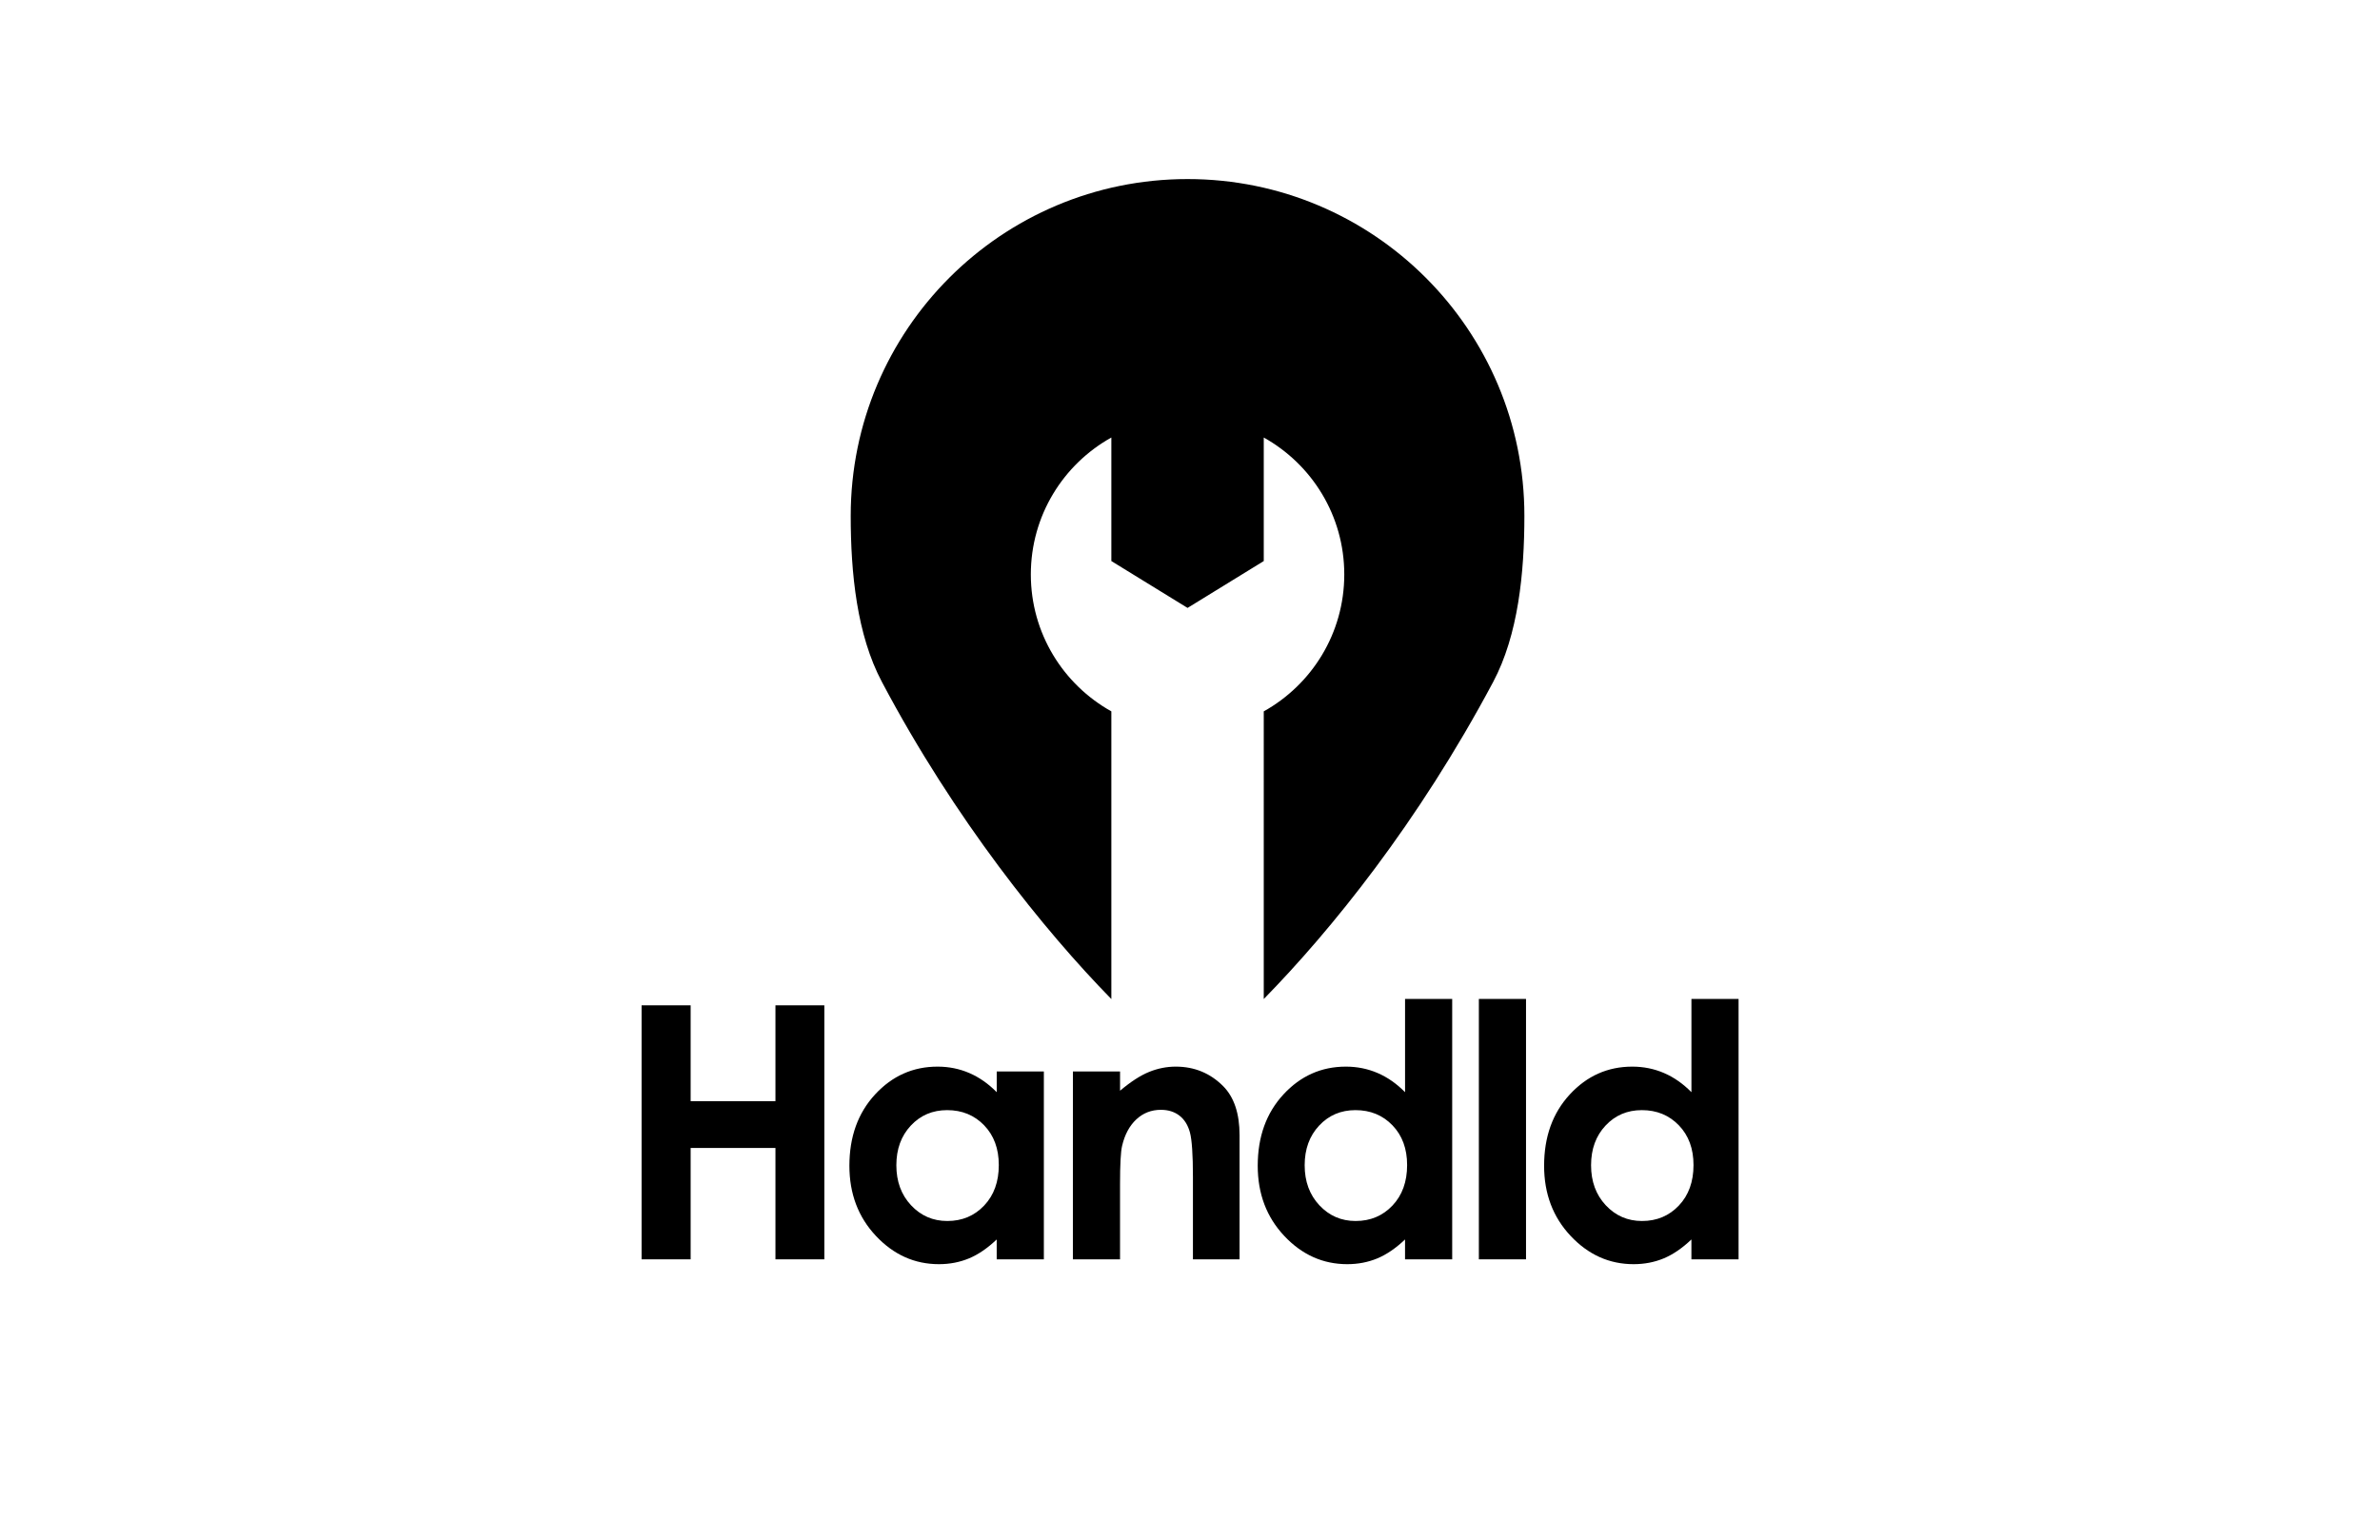
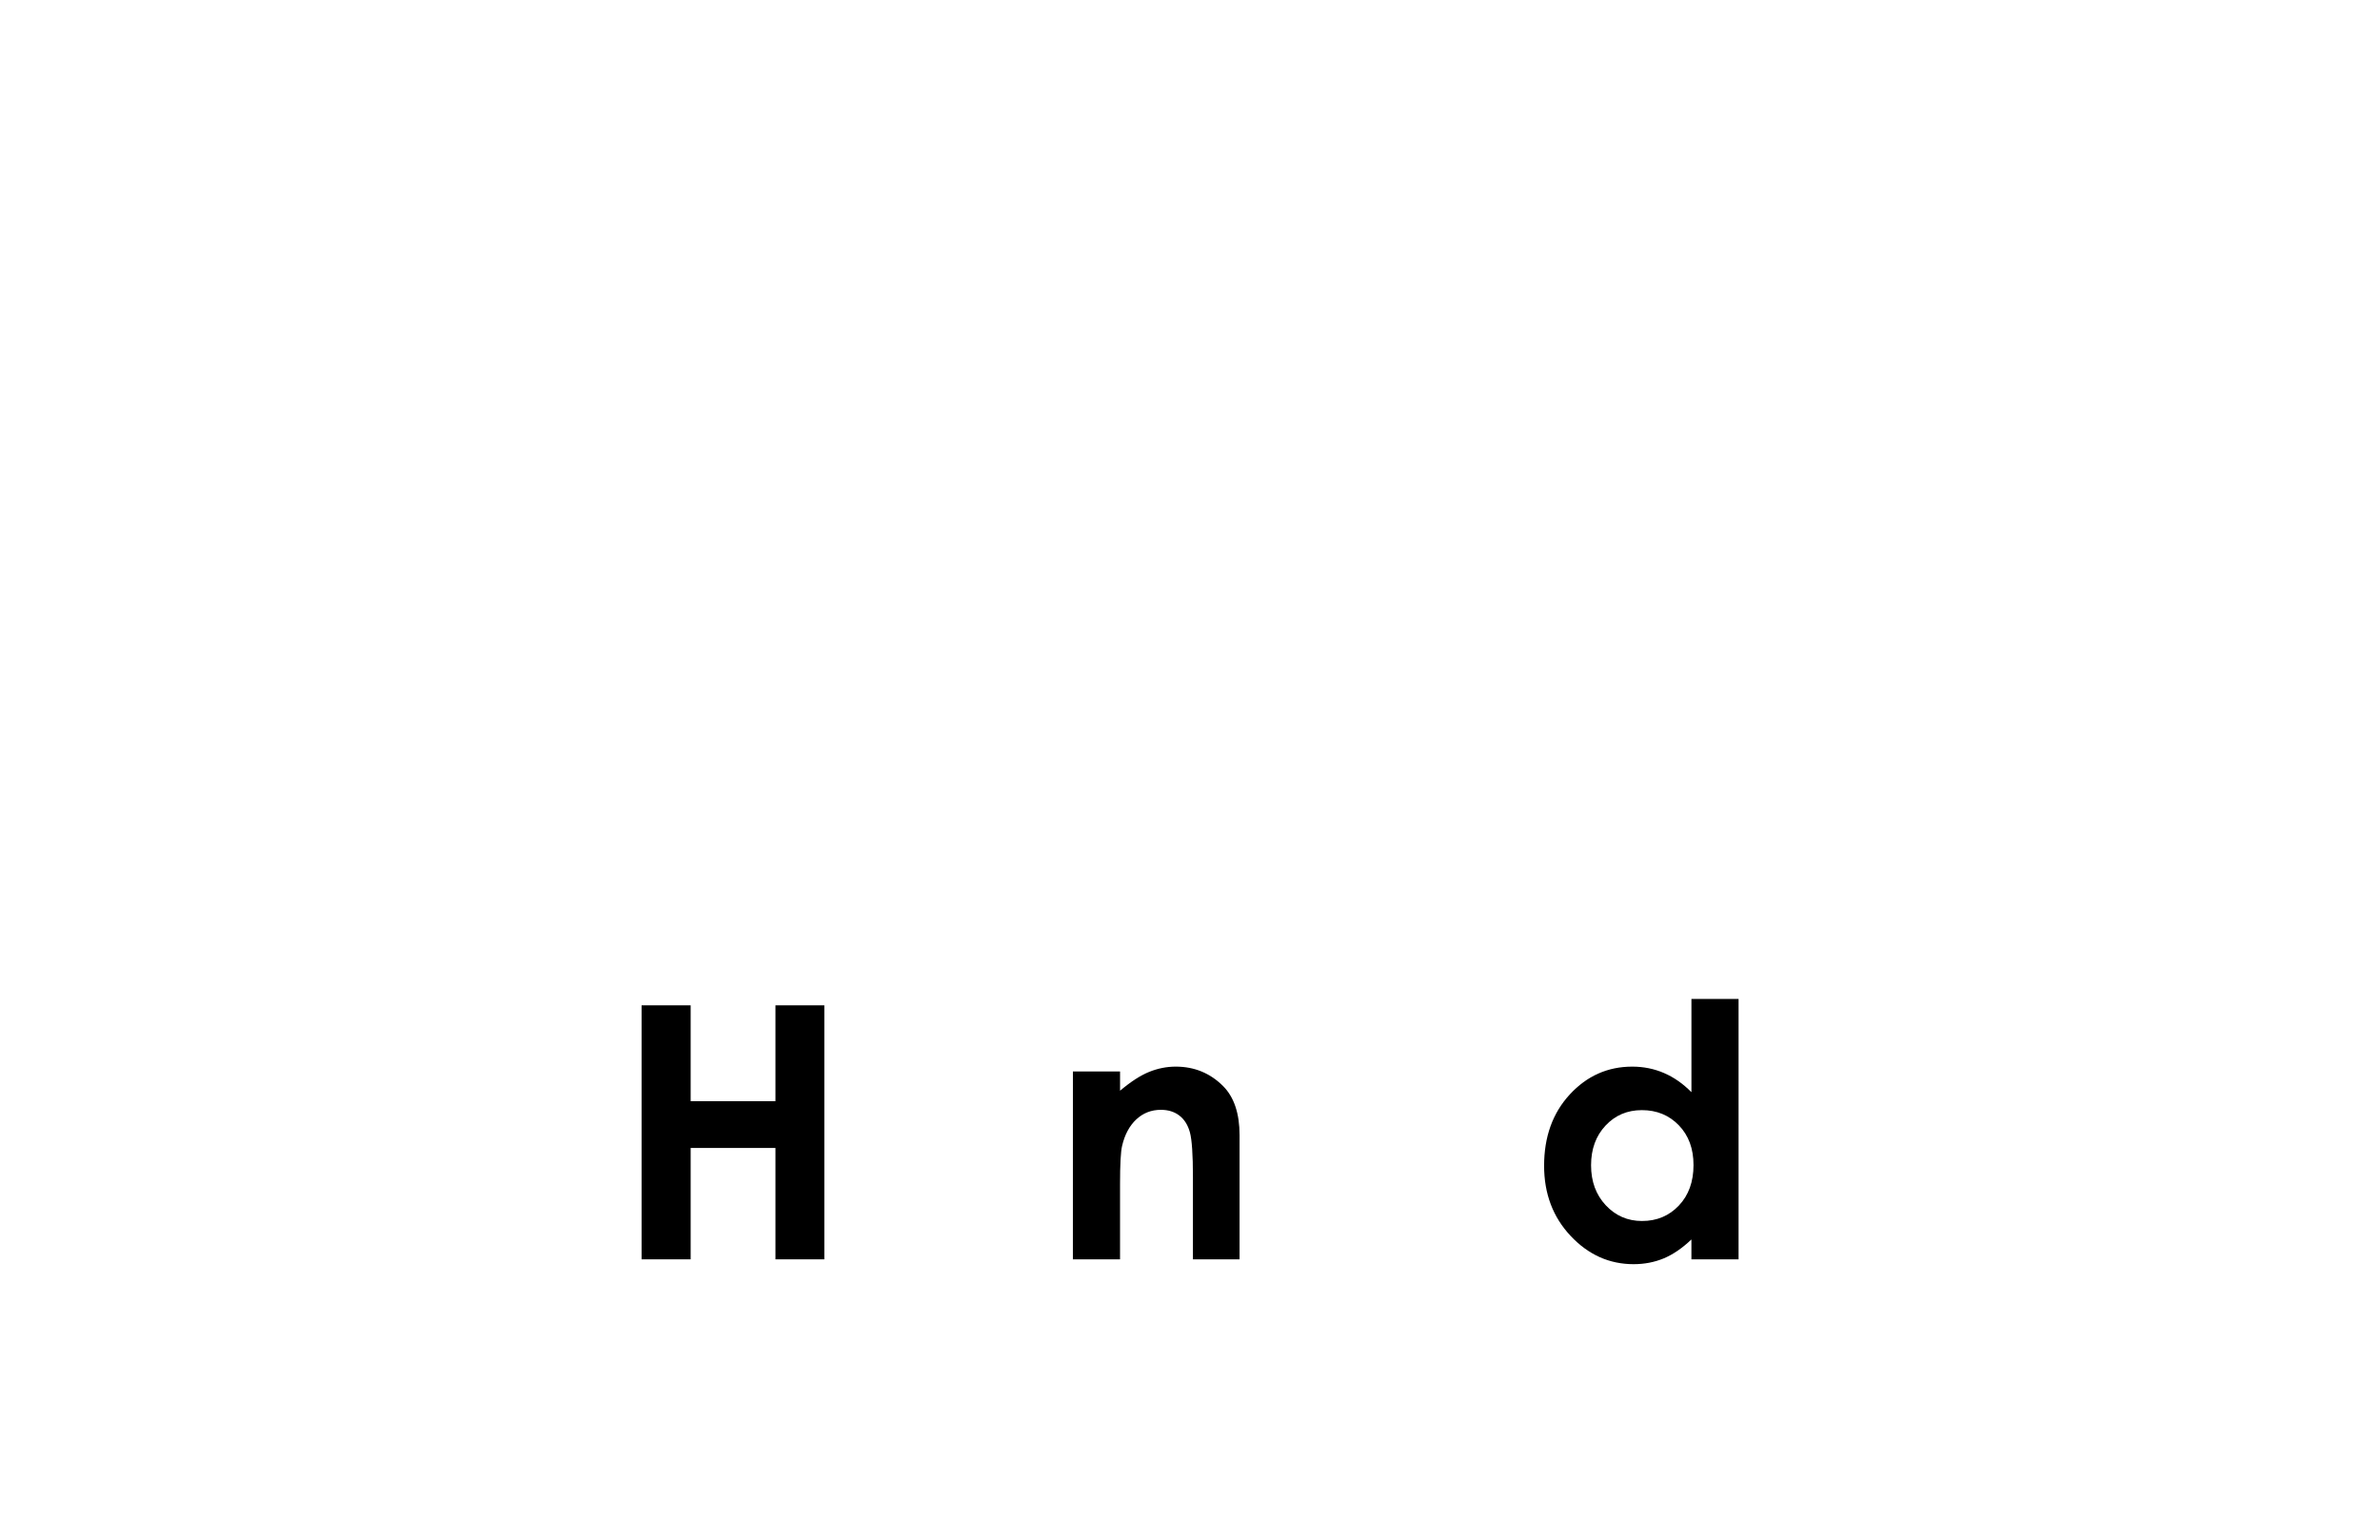
<svg xmlns="http://www.w3.org/2000/svg" data-bbox="329.96 92.11 564.16 558.18" viewBox="0 0 1224 792" data-type="shape">
  <g>
    <path d="M329.96 517.14h25.23v49.3h43.61v-49.3h25.14V647.8H398.8v-57.29h-43.61v57.29h-25.23V517.14z" />
-     <path d="M512.59 551.16h24.25v96.64h-24.25v-10.22c-4.73 4.5-9.48 7.74-14.24 9.73-4.76 1.98-9.92 2.98-15.48 2.98-12.48 0-23.28-4.84-32.38-14.52-9.11-9.68-13.66-21.72-13.66-36.11 0-14.92 4.41-27.15 13.22-36.69 8.81-9.53 19.52-14.3 32.12-14.3 5.8 0 11.24 1.1 16.32 3.29 5.09 2.19 9.79 5.48 14.11 9.86v-10.66h-.01zm-25.49 19.89c-7.5 0-13.72 2.65-18.68 7.95s-7.44 12.1-7.44 20.39c0 8.35 2.52 15.22 7.57 20.61 5.05 5.39 11.26 8.08 18.64 8.08 7.61 0 13.93-2.65 18.95-7.95 5.02-5.3 7.53-12.24 7.53-20.83 0-8.41-2.51-15.22-7.53-20.43-5.03-5.21-11.37-7.82-19.04-7.82z" />
    <path d="M551.78 551.16h24.25v9.9c5.5-4.64 10.48-7.86 14.94-9.67s9.03-2.72 13.7-2.72c9.58 0 17.71 3.35 24.39 10.04 5.62 5.68 8.43 14.09 8.43 25.23v63.87h-23.98v-42.32c0-11.53-.52-19.19-1.55-22.98-1.03-3.79-2.83-6.67-5.41-8.65-2.57-1.98-5.74-2.97-9.53-2.97-4.9 0-9.11 1.64-12.63 4.92-3.52 3.28-5.95 7.82-7.31 13.62-.71 3.02-1.06 9.55-1.06 19.61v38.77h-24.25l.01-96.65z" />
-     <path d="M722.59 513.85h24.25V647.8h-24.25v-10.22c-4.73 4.5-9.48 7.74-14.24 9.73-4.76 1.98-9.92 2.98-15.48 2.98-12.48 0-23.28-4.84-32.38-14.52-9.11-9.68-13.66-21.72-13.66-36.11 0-14.92 4.41-27.15 13.22-36.69 8.81-9.53 19.52-14.3 32.12-14.3 5.8 0 11.24 1.1 16.32 3.29 5.09 2.19 9.79 5.48 14.11 9.86v-47.97h-.01zm-25.5 57.2c-7.5 0-13.72 2.65-18.68 7.95s-7.44 12.1-7.44 20.39c0 8.35 2.52 15.22 7.57 20.61s11.26 8.08 18.64 8.08c7.61 0 13.93-2.65 18.95-7.95s7.53-12.24 7.53-20.83c0-8.41-2.51-15.22-7.53-20.43-5.02-5.21-11.36-7.82-19.04-7.82z" />
-     <path d="M760.56 513.85h24.25V647.8h-24.25V513.85z" />
    <path d="M869.87 513.85h24.25V647.8h-24.25v-10.22c-4.73 4.5-9.48 7.74-14.24 9.73-4.76 1.98-9.92 2.98-15.48 2.98-12.48 0-23.28-4.84-32.38-14.52-9.11-9.68-13.66-21.72-13.66-36.11 0-14.92 4.41-27.15 13.22-36.69 8.81-9.53 19.52-14.3 32.12-14.3 5.8 0 11.24 1.1 16.32 3.29 5.09 2.19 9.79 5.48 14.11 9.86v-47.97h-.01zm-25.49 57.2c-7.5 0-13.72 2.65-18.68 7.95s-7.44 12.1-7.44 20.39c0 8.35 2.52 15.22 7.57 20.61s11.26 8.08 18.64 8.08c7.61 0 13.93-2.65 18.95-7.95s7.53-12.24 7.53-20.83c0-8.41-2.51-15.22-7.53-20.43-5.03-5.21-11.37-7.82-19.04-7.82z" />
-     <path d="M610.75 92.11c-95.68 0-173.24 77.56-173.24 173.24 0 29.39 3.16 61.23 16.07 85.48 37.33 70.56 83.46 127.83 117.97 163.08V365.92c-24.7-13.77-41.41-40.15-41.41-70.43 0-30.29 16.71-56.66 41.41-70.43v63.54l39.19 24.11 39.19-24.11v-63.54c24.7 13.77 41.41 40.15 41.41 70.43 0 30.29-16.71 56.66-41.41 70.43V513.9c34.5-35.24 79.26-90.41 117.94-163.02 12.93-24.26 16.1-56.12 16.1-85.54.02-95.67-77.54-173.23-173.22-173.23z" />
  </g>
</svg>